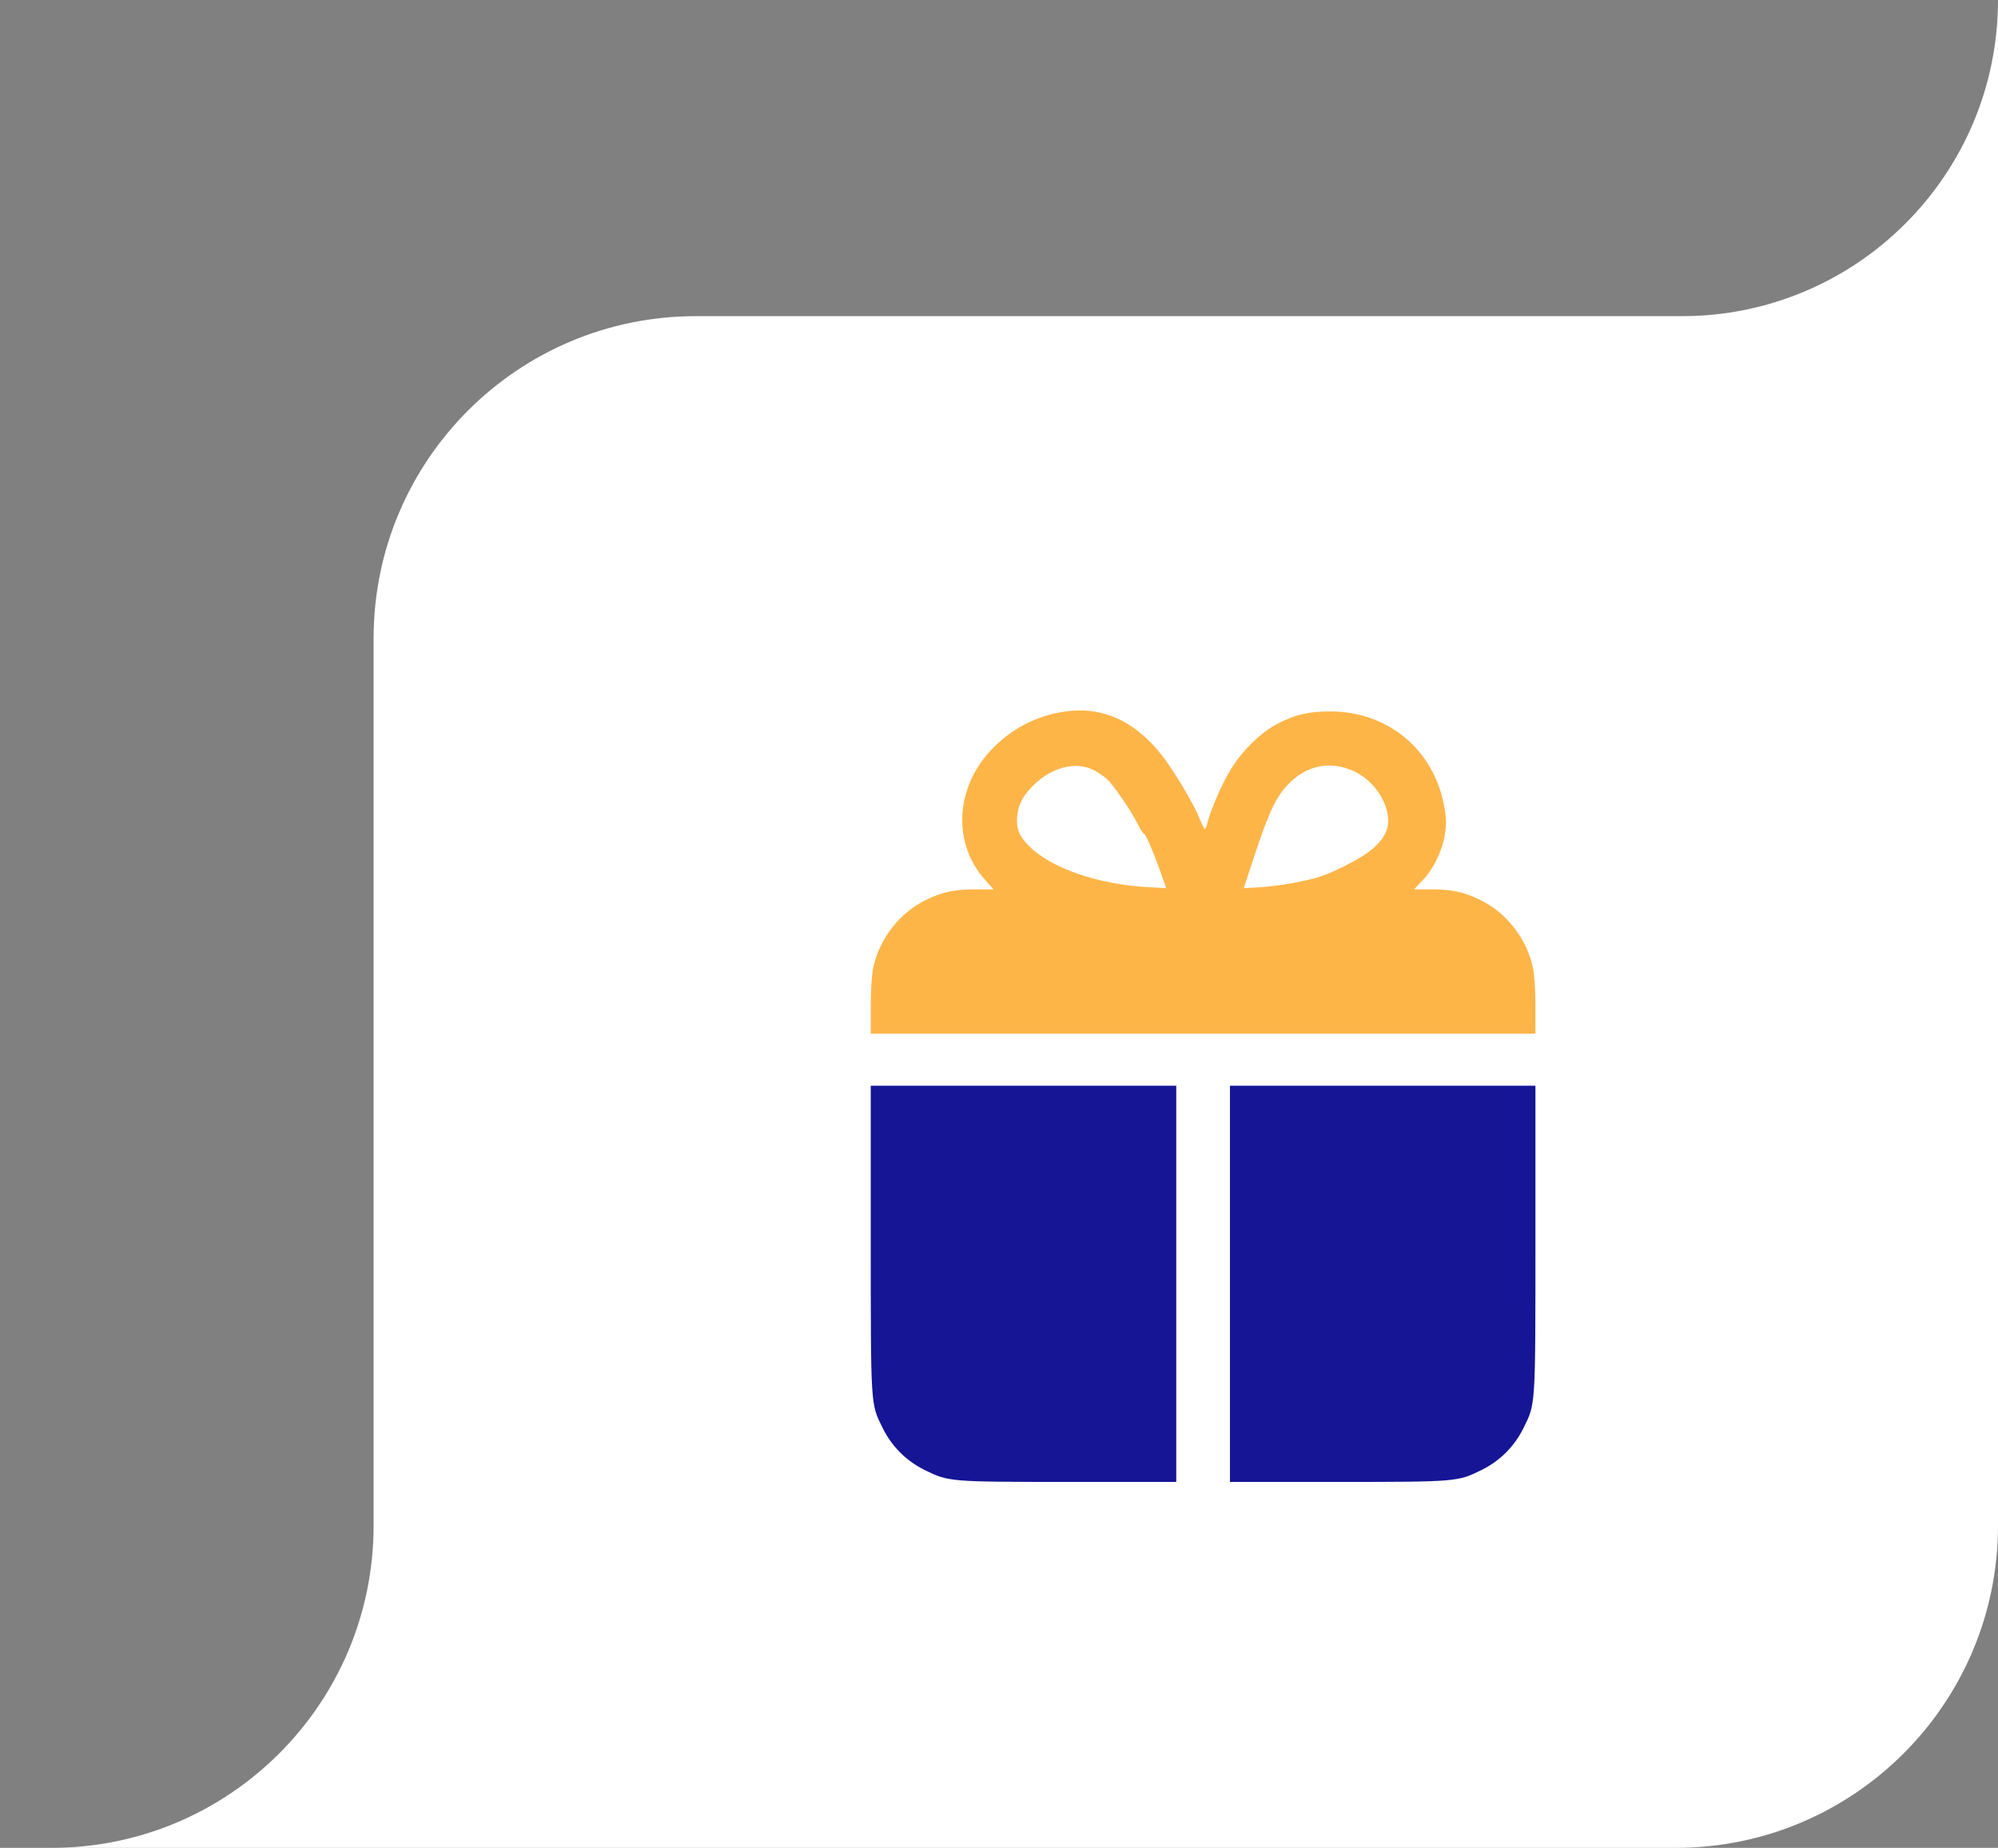
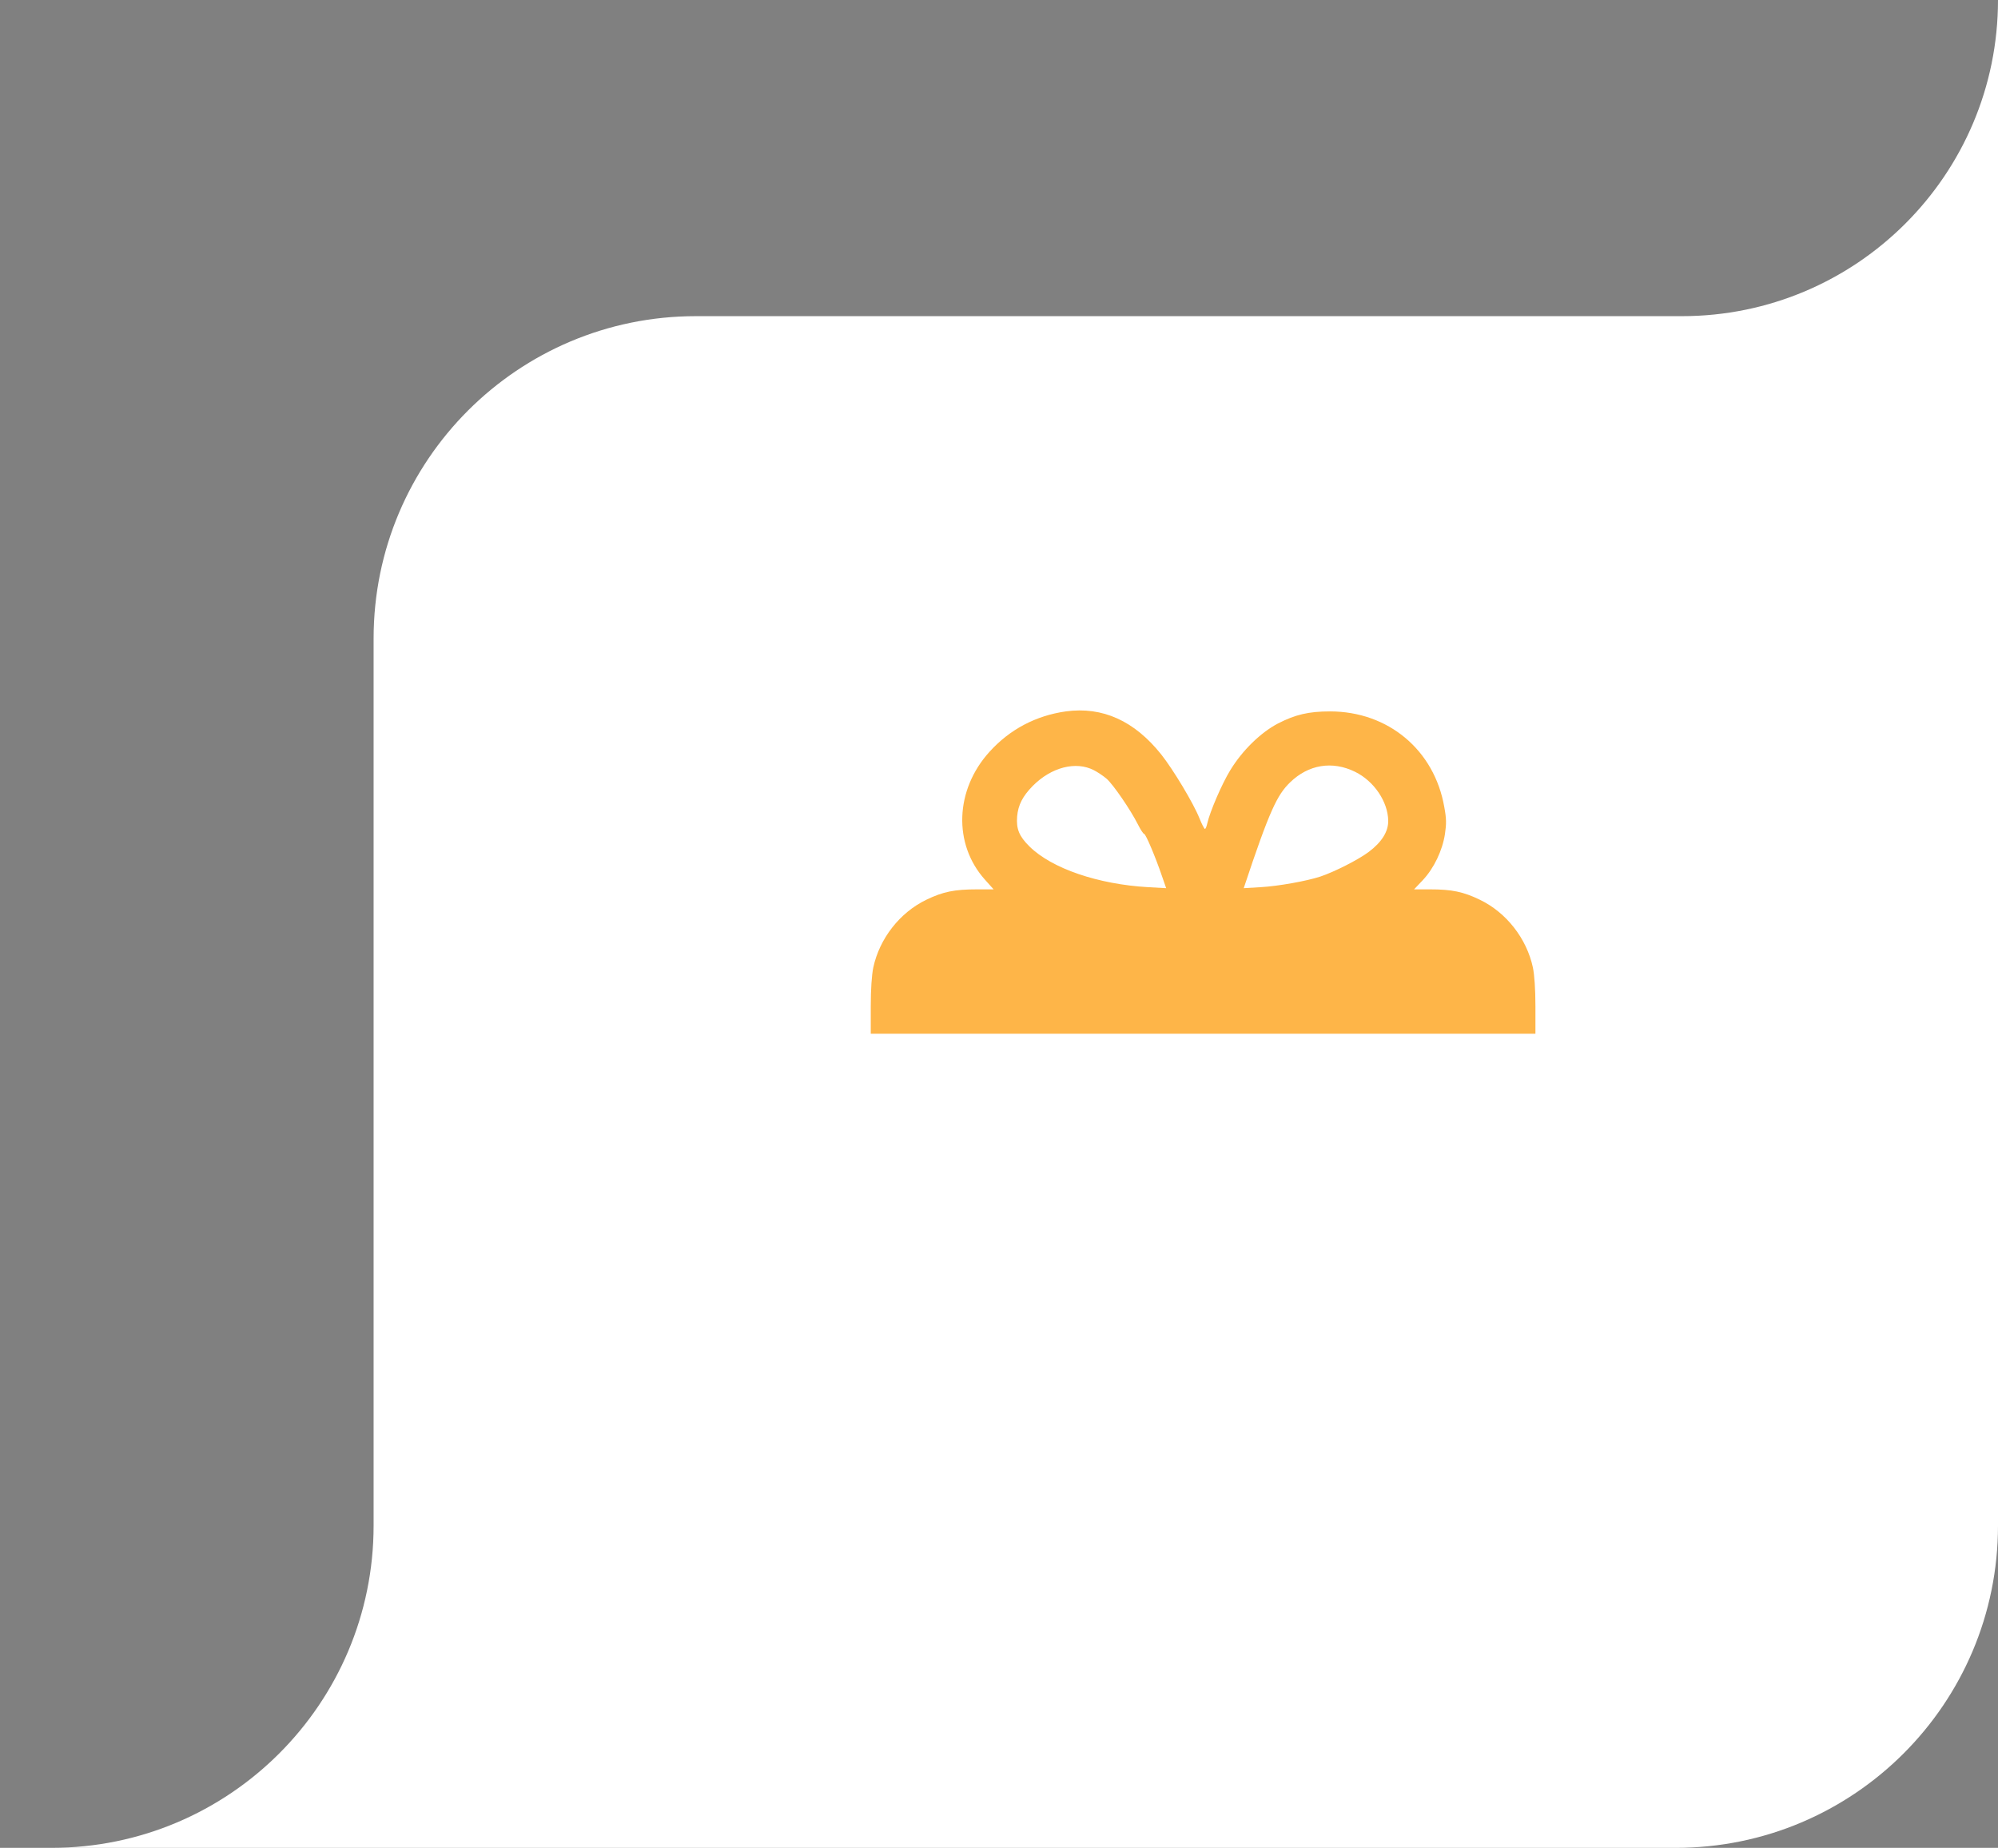
<svg xmlns="http://www.w3.org/2000/svg" width="93" height="86" viewBox="0 0 93 86" fill="none">
  <rect x="0" y="0" width="93" height="86" fill="#808080" stroke="none" />
  <path d="M32.39 14.714H78.286C86.412 14.714 93 8.126 93 0V71C93 79.284 86.284 86 78 86H2.39C10.674 86 17.39 79.284 17.39 71V29.714C17.39 21.43 24.106 14.714 32.39 14.714Z" fill="white" />
-   <path d="M49.609 33.109C48.219 33.305 47 33.945 46.055 34.992C44.453 36.758 44.359 39.281 45.844 40.938L46.25 41.391H45.477C44.43 41.391 43.891 41.5 43.117 41.875C41.883 42.469 40.938 43.68 40.648 45.031C40.578 45.375 40.531 46.031 40.531 46.836V48.109H56H71.469V46.836C71.469 46.031 71.422 45.375 71.352 45.031C71.063 43.68 70.117 42.469 68.883 41.875C68.109 41.5 67.57 41.391 66.563 41.391H65.82L66.227 40.961C66.742 40.414 67.141 39.586 67.258 38.812C67.328 38.336 67.328 38.102 67.227 37.562C66.766 34.906 64.617 33.109 61.906 33.109C60.914 33.109 60.289 33.258 59.484 33.672C58.68 34.094 57.828 34.922 57.266 35.844C56.875 36.477 56.313 37.789 56.195 38.32C56.164 38.461 56.117 38.578 56.086 38.578C56.055 38.578 55.938 38.352 55.828 38.078C55.555 37.391 54.617 35.828 54.055 35.117C52.805 33.547 51.32 32.875 49.609 33.109ZM50.914 35.844C51.086 35.93 51.352 36.109 51.508 36.242C51.82 36.516 52.617 37.68 52.961 38.359C53.086 38.609 53.219 38.812 53.258 38.812C53.328 38.812 53.781 39.875 54.094 40.797L54.281 41.336L53.438 41.289C51.117 41.156 48.961 40.422 47.922 39.398C47.438 38.922 47.297 38.578 47.344 38C47.391 37.461 47.602 37.055 48.07 36.578C48.938 35.703 50.078 35.414 50.914 35.844ZM63.078 35.922C63.953 36.352 64.602 37.305 64.617 38.195C64.625 38.703 64.313 39.195 63.711 39.648C63.219 40.016 62.109 40.578 61.453 40.797C60.805 41.008 59.5 41.242 58.68 41.289L57.891 41.336L58.469 39.586C59.102 37.688 59.453 36.992 60.047 36.414C60.906 35.578 62.016 35.398 63.078 35.922Z" fill="#FEB548" />
-   <path d="M40.531 57.617C40.531 65.547 40.523 65.312 41.078 66.445C41.508 67.32 42.18 67.992 43.055 68.422C44.156 68.961 44.18 68.969 49.773 68.969H54.75V59.75V50.531H47.641H40.531V57.617Z" fill="#151596" />
-   <path d="M57.25 59.75V68.969H62.234C67.82 68.969 67.844 68.961 68.945 68.422C69.82 67.992 70.492 67.32 70.922 66.445C71.477 65.312 71.469 65.547 71.469 57.617V50.531H64.359H57.25V59.75Z" fill="#151596" />
+   <path d="M49.609 33.109C48.219 33.305 47 33.945 46.055 34.992C44.453 36.758 44.359 39.281 45.844 40.938L46.25 41.391H45.477C44.43 41.391 43.891 41.5 43.117 41.875C41.883 42.469 40.938 43.68 40.648 45.031C40.578 45.375 40.531 46.031 40.531 46.836V48.109H56H71.469V46.836C71.469 46.031 71.422 45.375 71.352 45.031C71.063 43.68 70.117 42.469 68.883 41.875C68.109 41.5 67.57 41.391 66.563 41.391H65.82L66.227 40.961C66.742 40.414 67.141 39.586 67.258 38.812C67.328 38.336 67.328 38.102 67.227 37.562C66.766 34.906 64.617 33.109 61.906 33.109C60.914 33.109 60.289 33.258 59.484 33.672C58.68 34.094 57.828 34.922 57.266 35.844C56.875 36.477 56.313 37.789 56.195 38.32C56.164 38.461 56.117 38.578 56.086 38.578C56.055 38.578 55.938 38.352 55.828 38.078C55.555 37.391 54.617 35.828 54.055 35.117C52.805 33.547 51.32 32.875 49.609 33.109ZM50.914 35.844C51.086 35.93 51.352 36.109 51.508 36.242C51.82 36.516 52.617 37.68 52.961 38.359C53.086 38.609 53.219 38.812 53.258 38.812C53.328 38.812 53.781 39.875 54.094 40.797L54.281 41.336L53.438 41.289C51.117 41.156 48.961 40.422 47.922 39.398C47.438 38.922 47.297 38.578 47.344 38C47.391 37.461 47.602 37.055 48.07 36.578C48.938 35.703 50.078 35.414 50.914 35.844ZM63.078 35.922C63.953 36.352 64.602 37.305 64.617 38.195C64.625 38.703 64.313 39.195 63.711 39.648C63.219 40.016 62.109 40.578 61.453 40.797C60.805 41.008 59.5 41.242 58.68 41.289L57.891 41.336C59.102 37.688 59.453 36.992 60.047 36.414C60.906 35.578 62.016 35.398 63.078 35.922Z" fill="#FEB548" />
</svg>